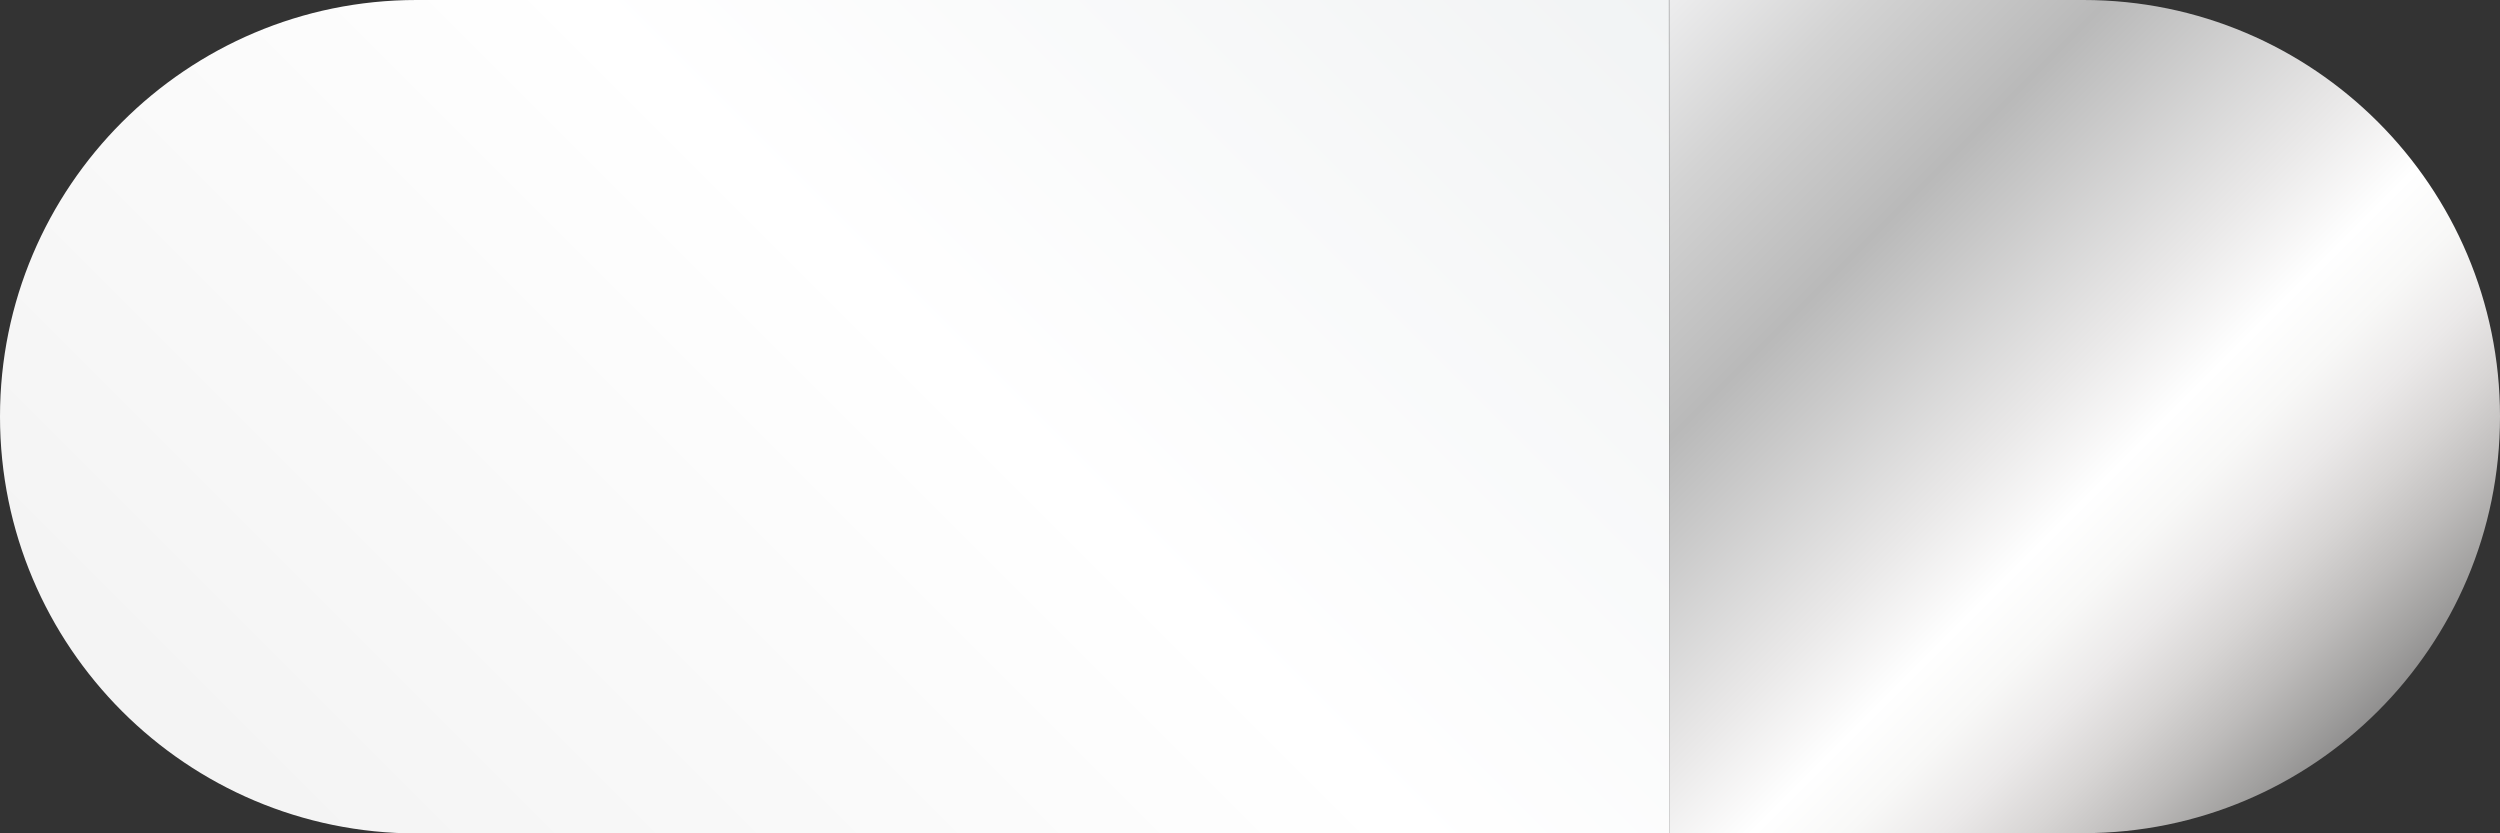
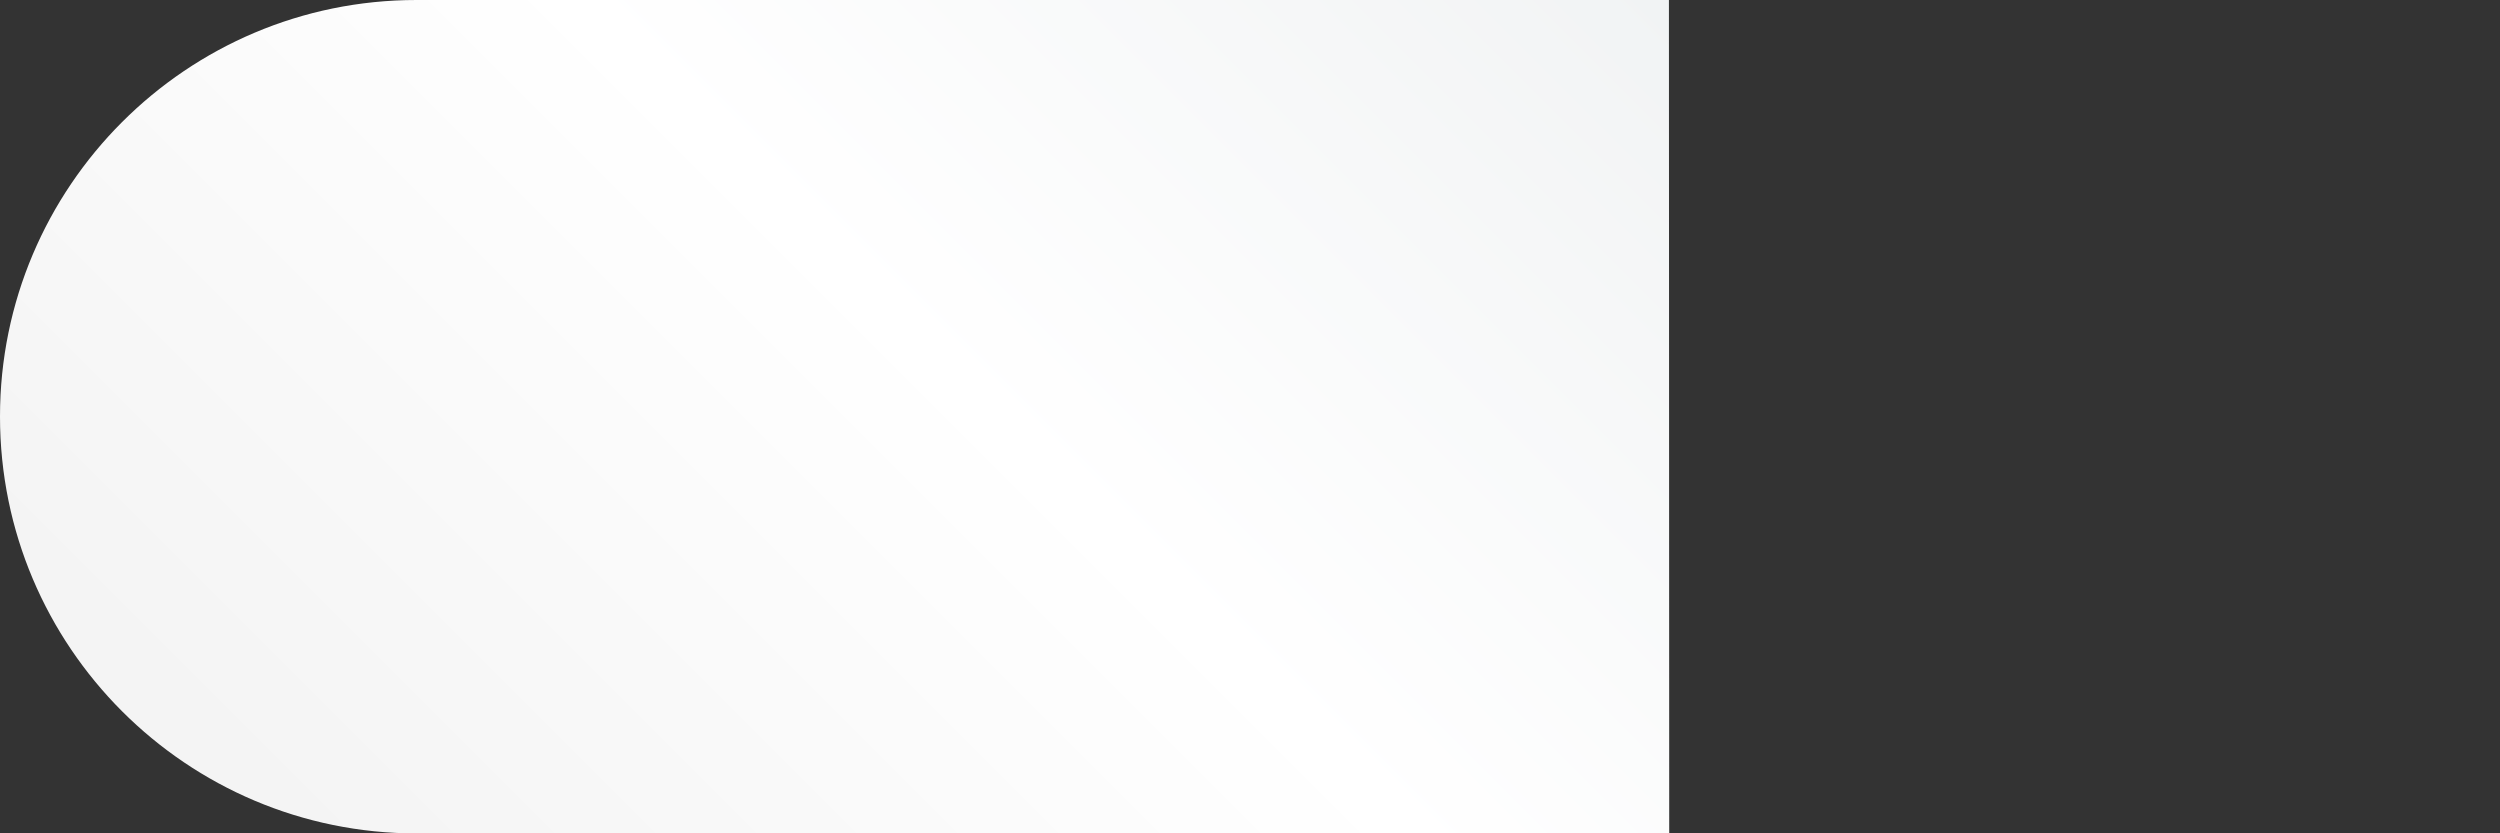
<svg xmlns="http://www.w3.org/2000/svg" version="1.1" id="Layer_1" x="0px" y="0px" viewBox="0 0 85.04 28.35" style="enable-background:new 0 0 85.04 28.35;" xml:space="preserve">
  <rect x="0" y="0" width="85.04" height="28.35" fill="#333333" stroke="none" />
  <style type="text/css"> .st0{fill:url(#SVGID_1_);} .st1{fill:url(#SVGID_00000183243240843099896460000014187449408760364163_);} </style>
  <g>
    <linearGradient id="SVGID_1_" gradientUnits="userSpaceOnUse" x1="54.681" y1="2.097" x2="78.834" y2="26.25">
      <stop offset="0" style="stop-color:#EDEDEE" />
      <stop offset="0.137" style="stop-color:#D3D3D3" />
      <stop offset="0.31" style="stop-color:#B9B9B9" />
      <stop offset="0.35" style="stop-color:#C1C1C1" />
      <stop offset="0.546" style="stop-color:#EAE9E9" />
      <stop offset="0.645" style="stop-color:#FFFFFF" />
      <stop offset="0.712" style="stop-color:#F8F8F7" />
      <stop offset="0.778" style="stop-color:#EBE9E9" />
      <stop offset="0.842" style="stop-color:#D7D5D4" />
      <stop offset="0.905" style="stop-color:#BEBCBB" />
      <stop offset="0.968" style="stop-color:#A09F9E" />
      <stop offset="1" style="stop-color:#908F8F" />
    </linearGradient>
-     <path class="st0" d="M56.78,0l14.09,0c7.83,0,14.17,6.35,14.17,14.17v0c0,7.83-6.35,14.17-14.17,14.17H56.78" />
    <linearGradient id="SVGID_00000043421887074898595760000012441211297148510379_" gradientUnits="userSpaceOnUse" x1="13.335" y1="33.379" x2="51.745" y2="-5.032">
      <stop offset="0.026" style="stop-color:#F4F4F4" />
      <stop offset="0.517" style="stop-color:#FFFFFF" />
      <stop offset="1" style="stop-color:#F1F3F4" />
    </linearGradient>
    <path style="fill:url(#SVGID_00000043421887074898595760000012441211297148510379_);" d="M56.78,28.35h-42.6 C6.35,28.35,0,22,0,14.17v0C0,6.35,6.35,0,14.17,0l42.6,0" />
  </g>
</svg>